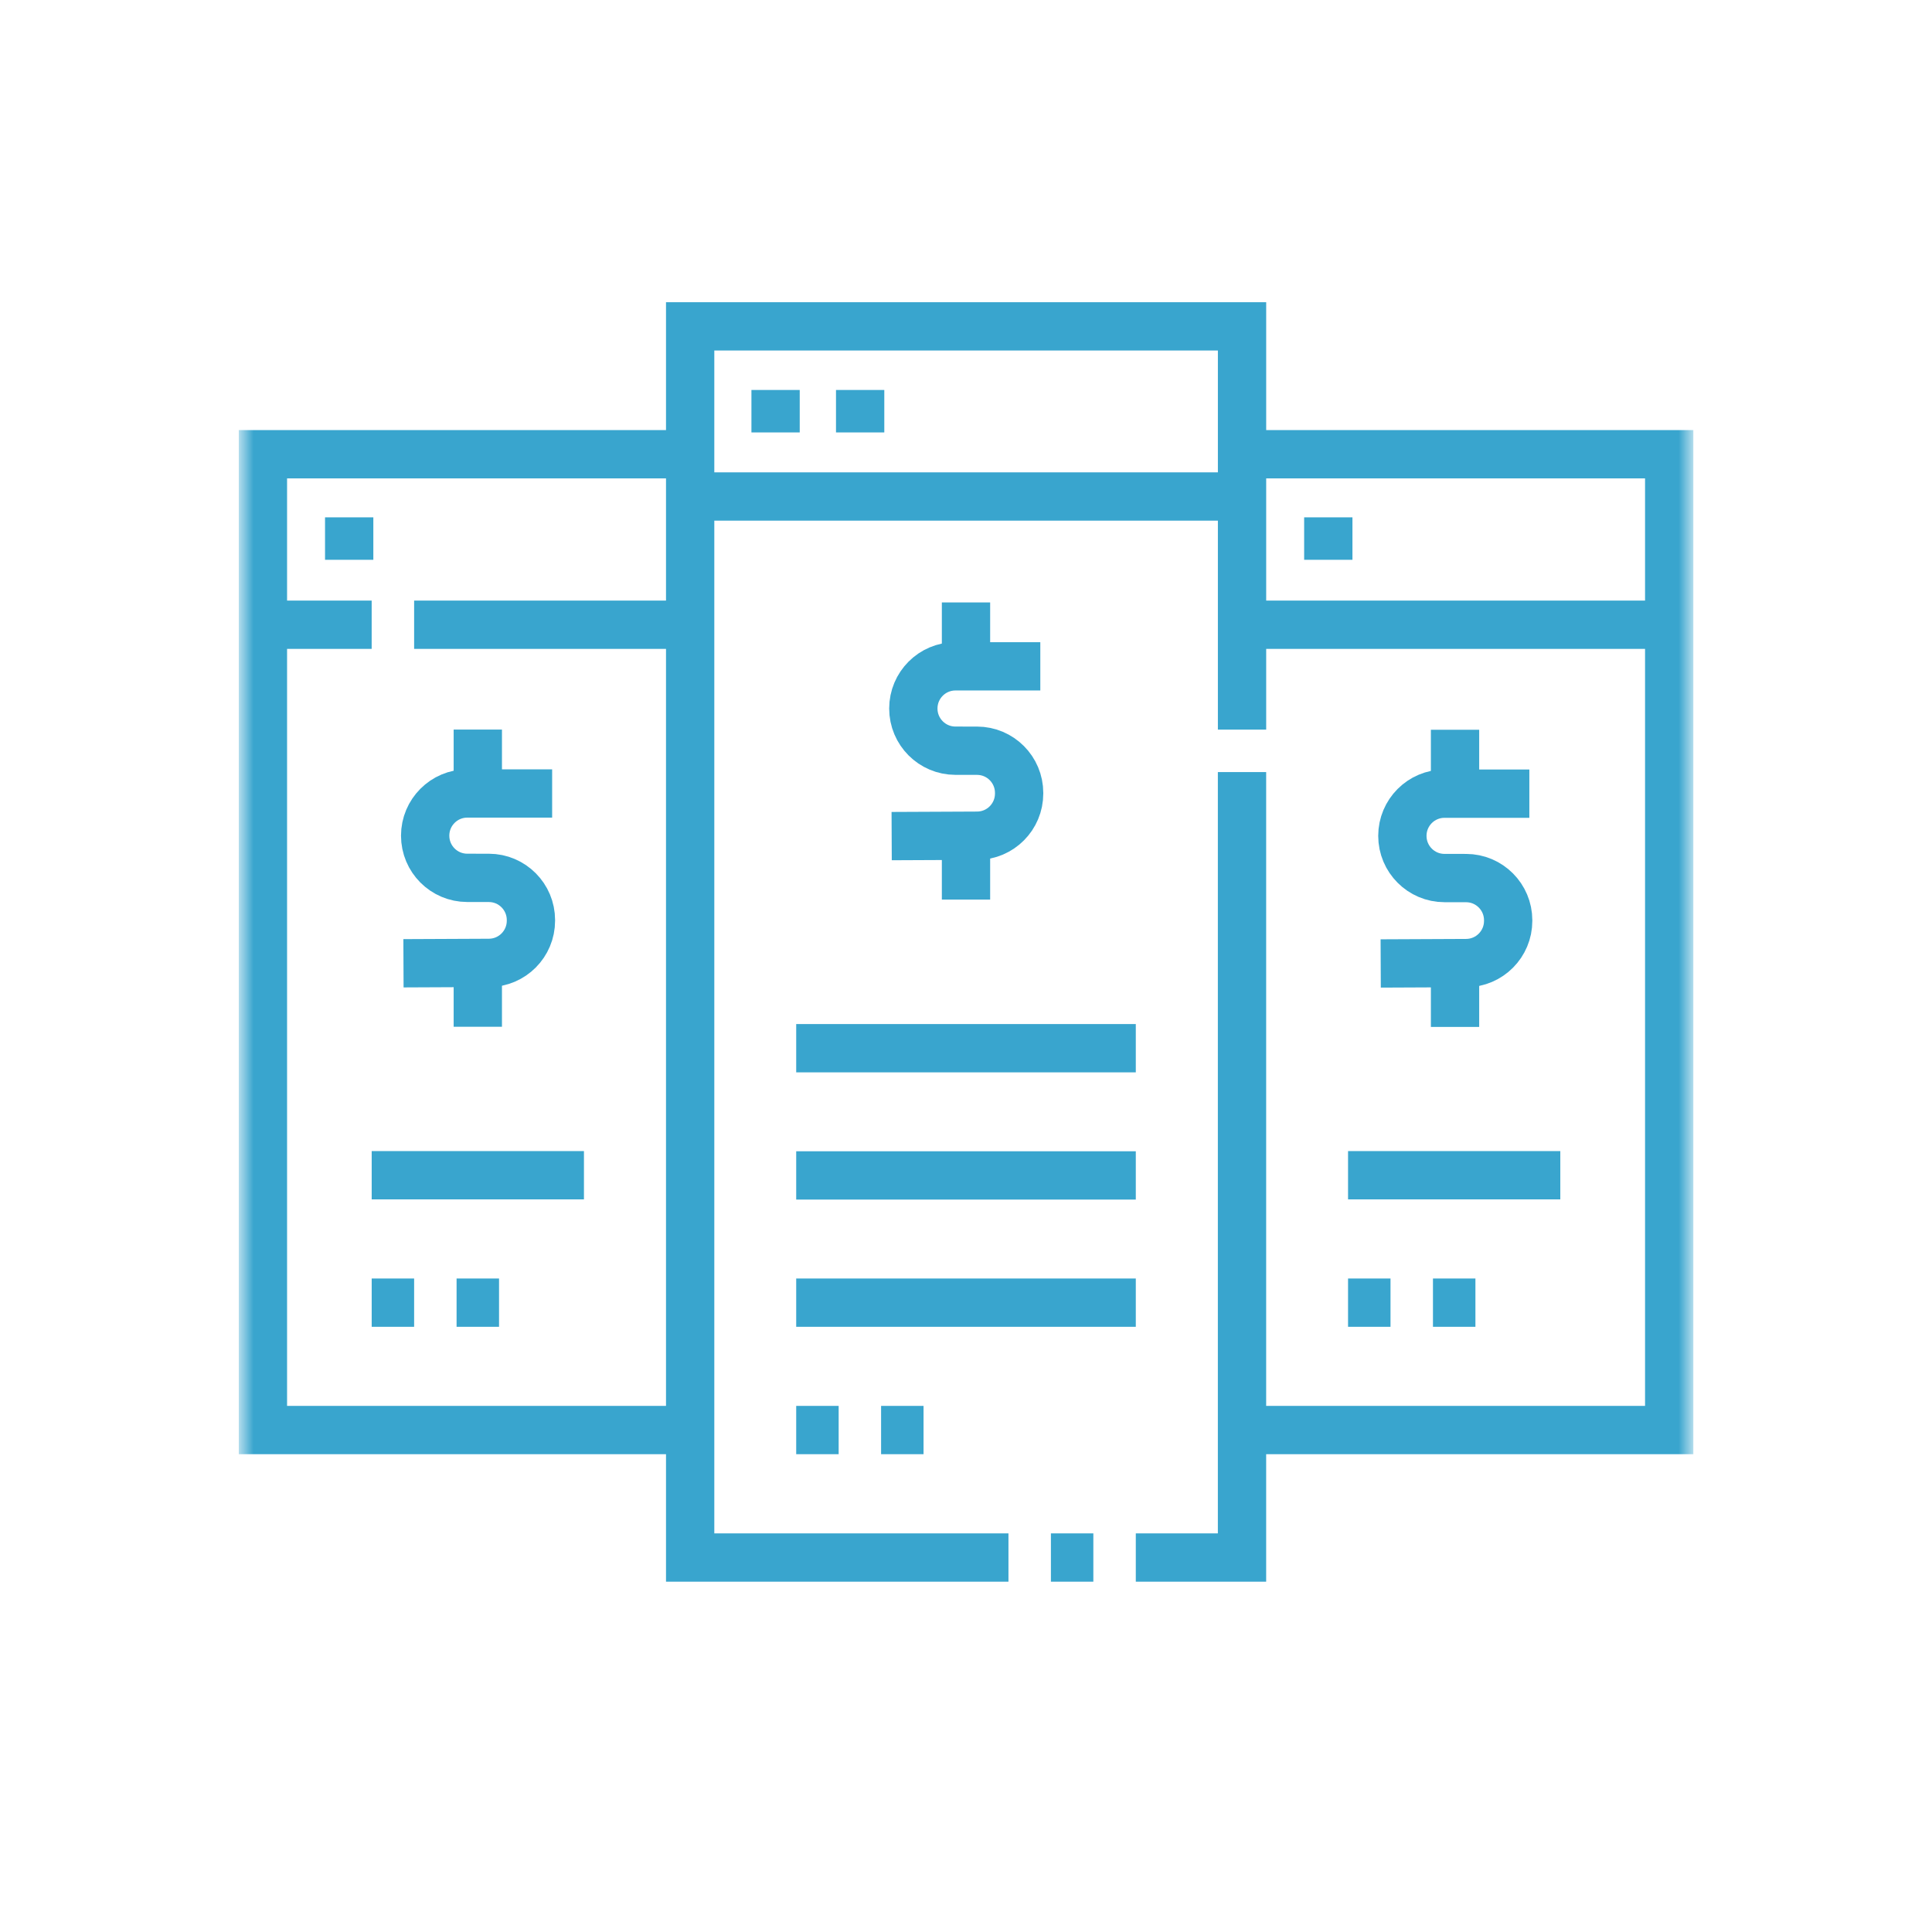
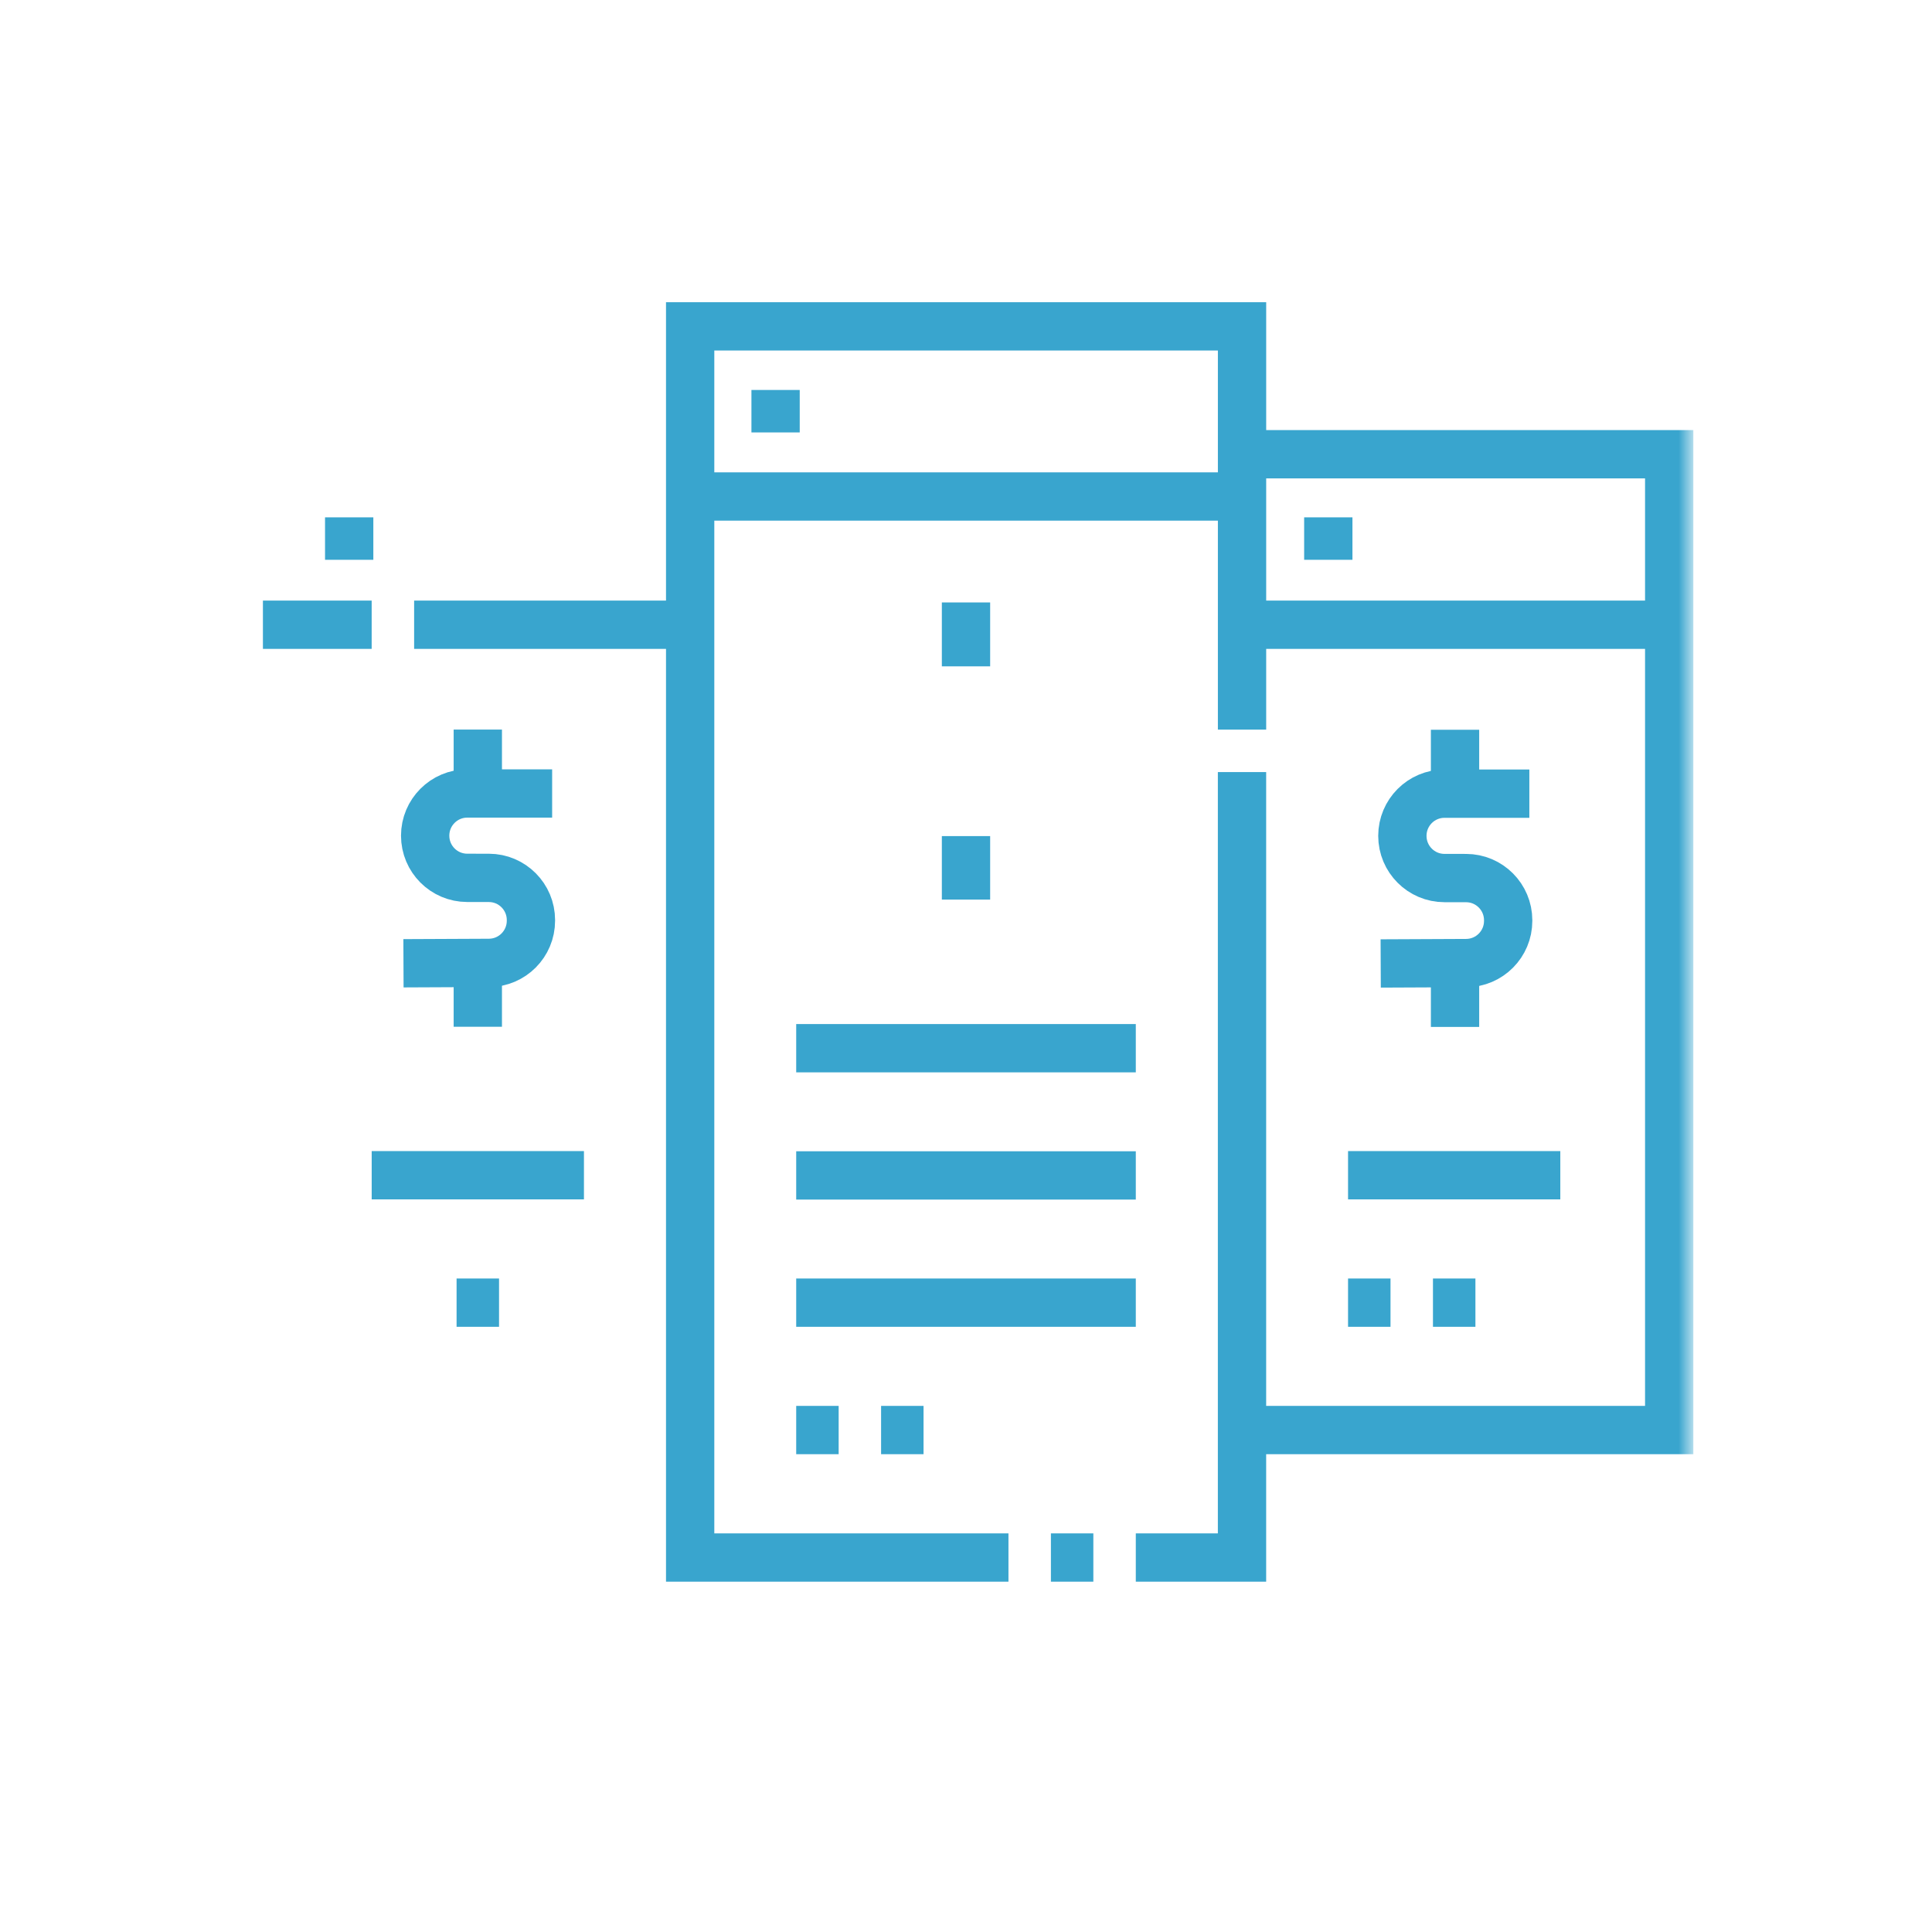
<svg xmlns="http://www.w3.org/2000/svg" width="80" height="80" viewBox="0 0 80 80" fill="none">
  <path d="M51.429 31.97V64.494H47.031" stroke="#39A5CE" stroke-width="2" stroke-miterlimit="10" />
  <path d="M41.758 64.494H28.578V13.514H51.43V30.212" stroke="#39A5CE" stroke-width="2" stroke-miterlimit="10" />
  <path d="M45.273 64.494H43.516" stroke="#39A5CE" stroke-width="2" stroke-miterlimit="10" />
  <mask id="mask0_6192_5113" style="mask-type:luminance" maskUnits="userSpaceOnUse" x="10" y="9" width="60" height="60">
    <path d="M10 9H70V69H10V9Z" fill="white" />
  </mask>
  <g mask="url(#mask0_6192_5113)">
    <path d="M51.428 59.215H69.118V18.809H51.428" stroke="#39A5CE" stroke-width="2" stroke-miterlimit="10" />
-     <path d="M28.577 59.215H10.887V18.809H28.577" stroke="#39A5CE" stroke-width="2" stroke-miterlimit="10" />
  </g>
  <path d="M28.578 20.559H51.43" stroke="#39A5CE" stroke-width="2" stroke-miterlimit="10" />
  <path d="M17.148 25.869H28.578" stroke="#39A5CE" stroke-width="2" stroke-miterlimit="10" />
  <mask id="mask1_6192_5113" style="mask-type:luminance" maskUnits="userSpaceOnUse" x="10" y="9" width="60" height="60">
    <path d="M10 9H70V69H10V9Z" fill="white" />
  </mask>
  <g mask="url(#mask1_6192_5113)">
    <path d="M10.887 25.869H15.39" stroke="#39A5CE" stroke-width="2" stroke-miterlimit="10" />
    <path d="M51.428 25.869H69.118" stroke="#39A5CE" stroke-width="2" stroke-miterlimit="10" />
  </g>
  <path d="M32.115 16.148V17.906" stroke="#39A5CE" stroke-width="2" stroke-miterlimit="10" />
-   <path d="M35.617 16.148V17.906" stroke="#39A5CE" stroke-width="2" stroke-miterlimit="10" />
  <path d="M14.459 21.422V23.18" stroke="#39A5CE" stroke-width="2" stroke-miterlimit="10" />
  <path d="M55.002 21.422V23.18" stroke="#39A5CE" stroke-width="2" stroke-miterlimit="10" />
  <path d="M32.969 43.404H47.031" stroke="#39A5CE" stroke-width="2" stroke-miterlimit="10" />
  <path d="M55.82 48.664H64.609" stroke="#39A5CE" stroke-width="2" stroke-miterlimit="10" />
  <path d="M32.969 48.672H47.031" stroke="#39A5CE" stroke-width="2" stroke-miterlimit="10" />
  <path d="M32.969 53.94H47.031" stroke="#39A5CE" stroke-width="2" stroke-miterlimit="10" />
  <path d="M32.969 59.215H34.727" stroke="#39A5CE" stroke-width="2" stroke-miterlimit="10" />
  <path d="M36.484 59.215H38.242" stroke="#39A5CE" stroke-width="2" stroke-miterlimit="10" />
  <path d="M55.82 53.94H57.578" stroke="#39A5CE" stroke-width="2" stroke-miterlimit="10" />
  <path d="M59.336 53.94H61.094" stroke="#39A5CE" stroke-width="2" stroke-miterlimit="10" />
  <path d="M15.391 48.664H24.18" stroke="#39A5CE" stroke-width="2" stroke-miterlimit="10" />
-   <path d="M15.391 53.94H17.148" stroke="#39A5CE" stroke-width="2" stroke-miterlimit="10" />
  <path d="M18.906 53.94H20.664" stroke="#39A5CE" stroke-width="2" stroke-miterlimit="10" />
  <mask id="mask2_6192_5113" style="mask-type:luminance" maskUnits="userSpaceOnUse" x="10" y="9" width="60" height="60">
    <path d="M10 9H70V69H10V9Z" fill="white" />
  </mask>
  <g mask="url(#mask2_6192_5113)">
    <path d="M22.863 32.856H19.348C18.385 32.856 17.605 33.639 17.605 34.603C17.605 35.568 18.384 36.349 19.347 36.35L20.243 36.351C21.205 36.352 21.985 37.134 21.985 38.098V38.124C21.985 39.086 21.209 39.866 20.249 39.871L16.707 39.887" stroke="#39A5CE" stroke-width="2" stroke-miterlimit="10" />
    <path d="M19.785 32.855V30.21" stroke="#39A5CE" stroke-width="2" stroke-miterlimit="10" />
    <path d="M19.785 42.516V39.887" stroke="#39A5CE" stroke-width="2" stroke-miterlimit="10" />
-     <path d="M43.077 27.591H39.563C38.6 27.591 37.819 28.373 37.819 29.338C37.819 30.302 38.599 31.084 39.561 31.085L40.458 31.086C41.42 31.087 42.2 31.869 42.2 32.833V32.858C42.2 33.82 41.424 34.601 40.464 34.605L36.922 34.621" stroke="#39A5CE" stroke-width="2" stroke-miterlimit="10" />
    <path d="M40 27.592V24.946" stroke="#39A5CE" stroke-width="2" stroke-miterlimit="10" />
    <path d="M40 37.25V34.621" stroke="#39A5CE" stroke-width="2" stroke-miterlimit="10" />
    <path d="M63.327 32.864H59.813C58.85 32.864 58.069 33.646 58.069 34.611C58.069 35.575 58.849 36.357 59.811 36.358L60.708 36.359C61.67 36.36 62.45 37.142 62.45 38.106V38.132C62.45 39.093 61.674 39.874 60.714 39.879L57.172 39.895" stroke="#39A5CE" stroke-width="2" stroke-miterlimit="10" />
    <path d="M60.25 32.863V30.218" stroke="#39A5CE" stroke-width="2" stroke-miterlimit="10" />
    <path d="M60.25 42.523V39.895" stroke="#39A5CE" stroke-width="2" stroke-miterlimit="10" />
  </g>
</svg>